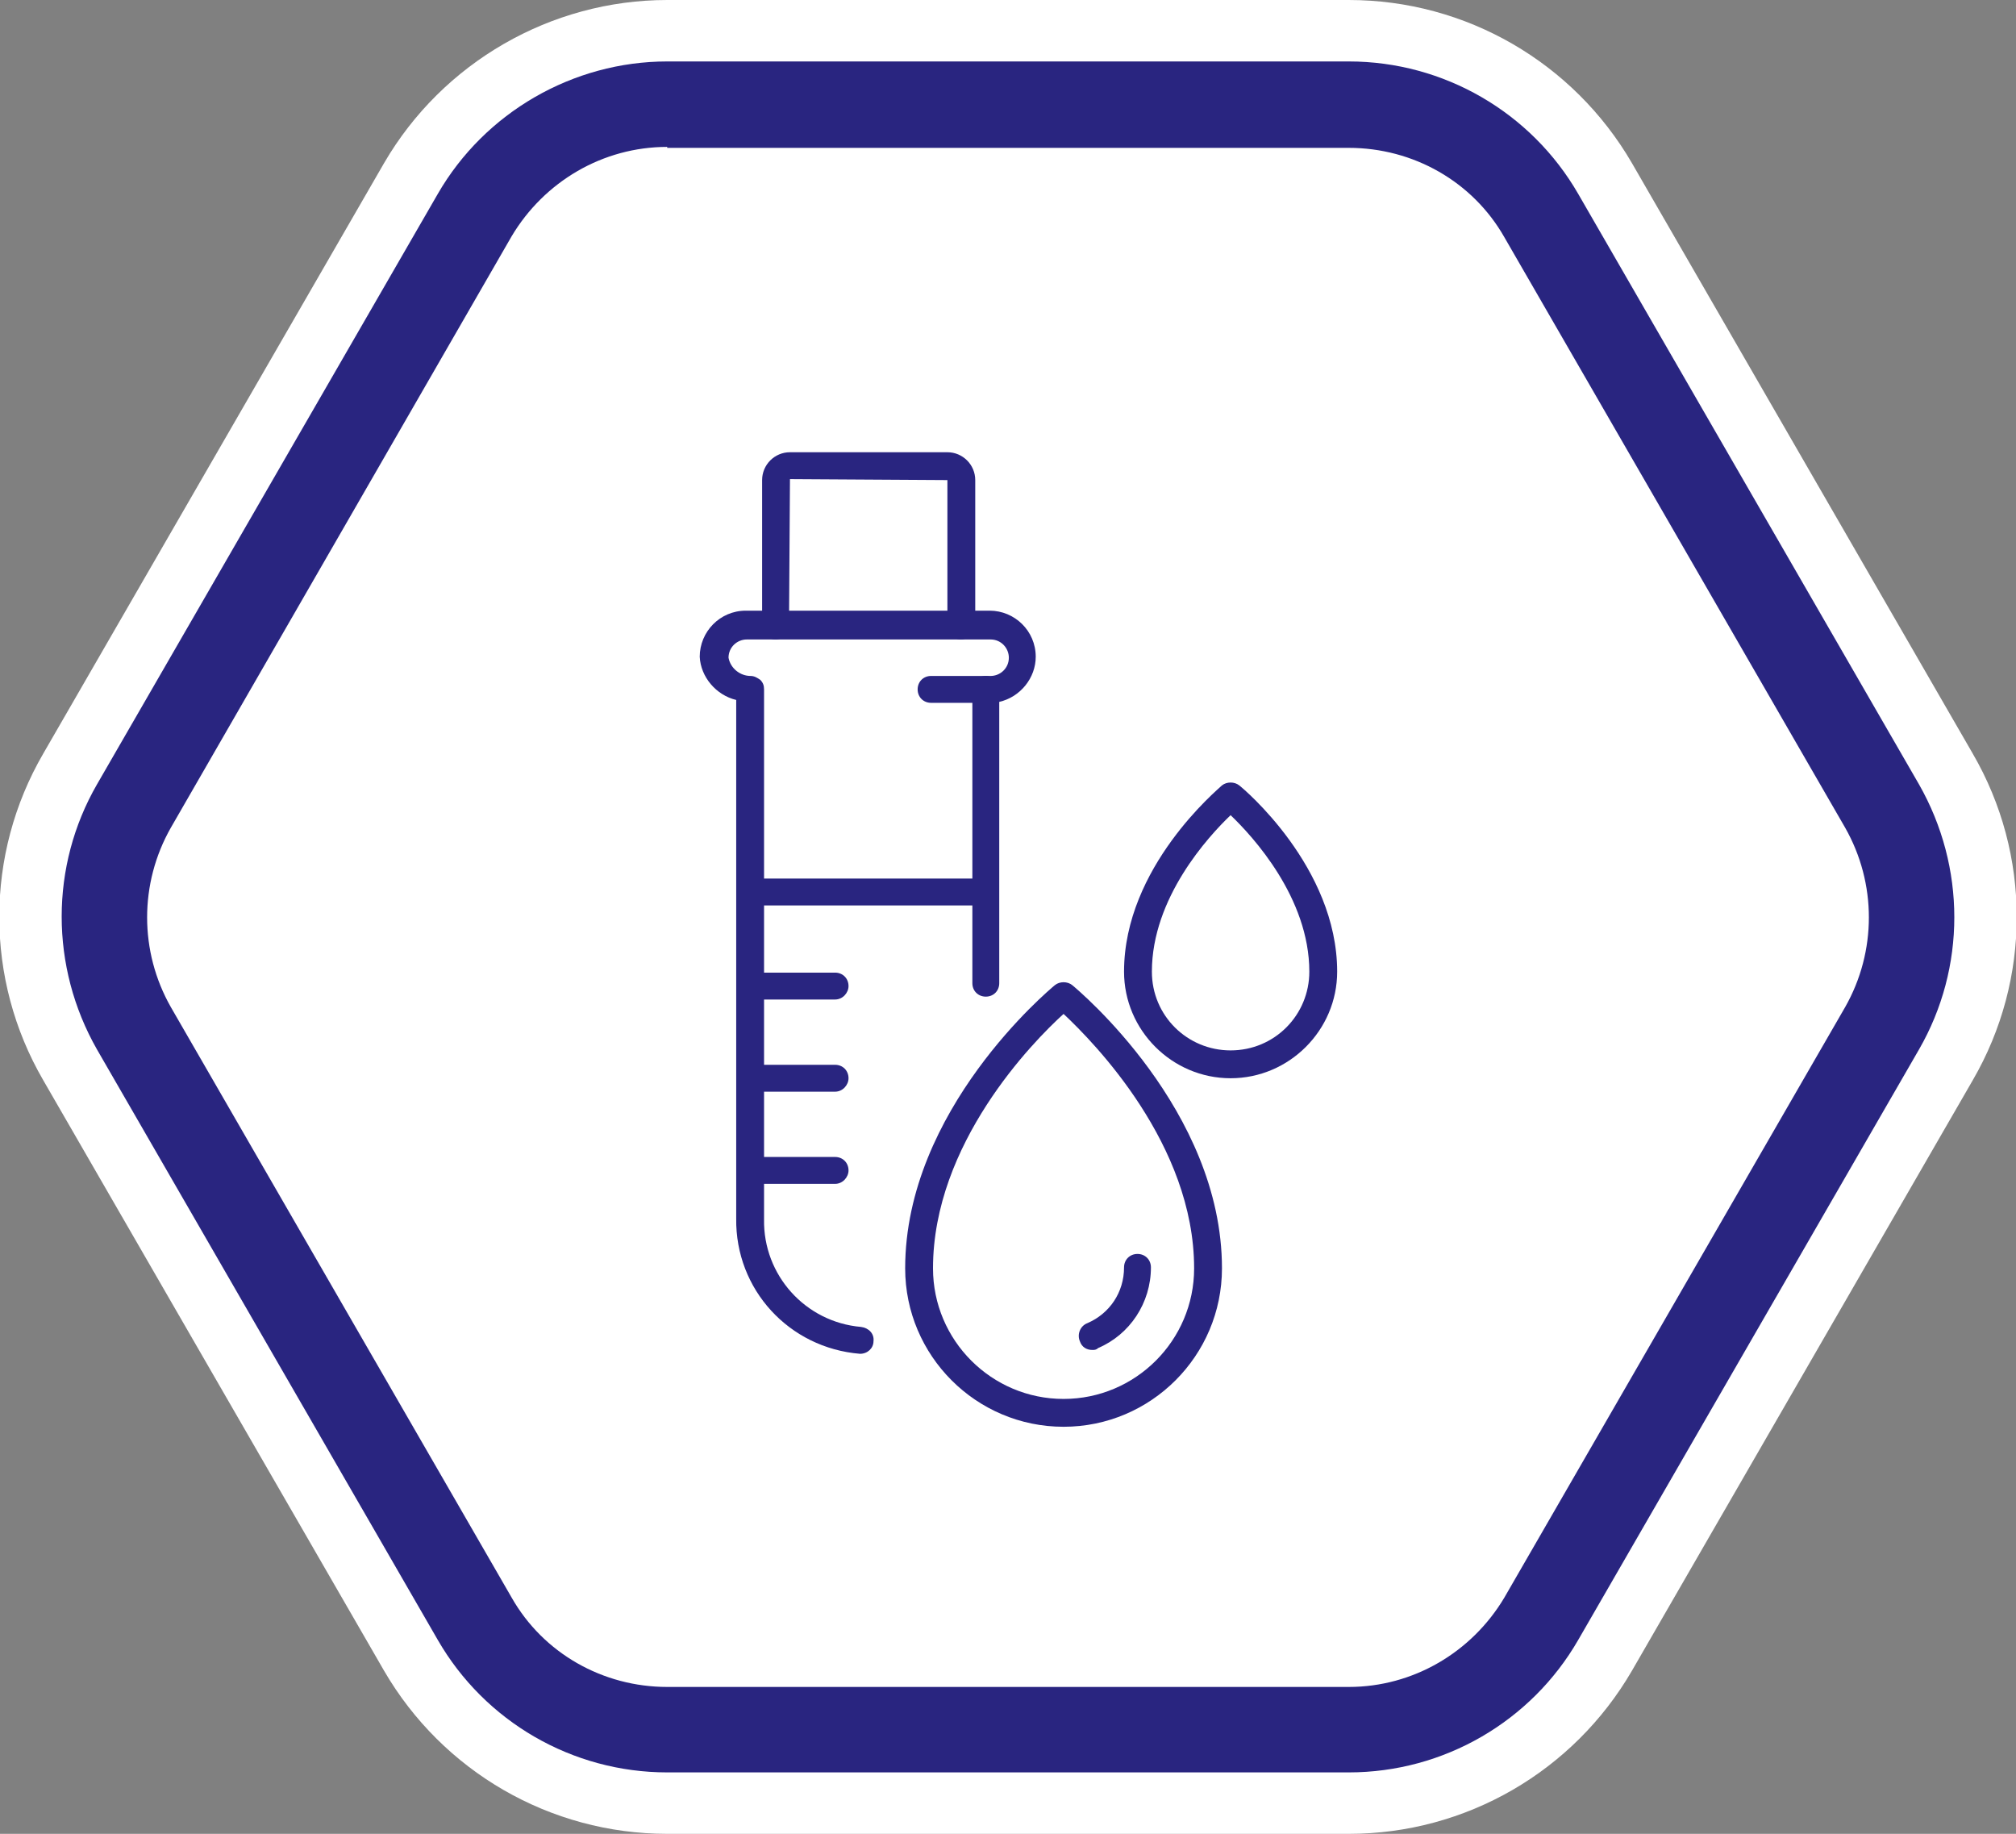
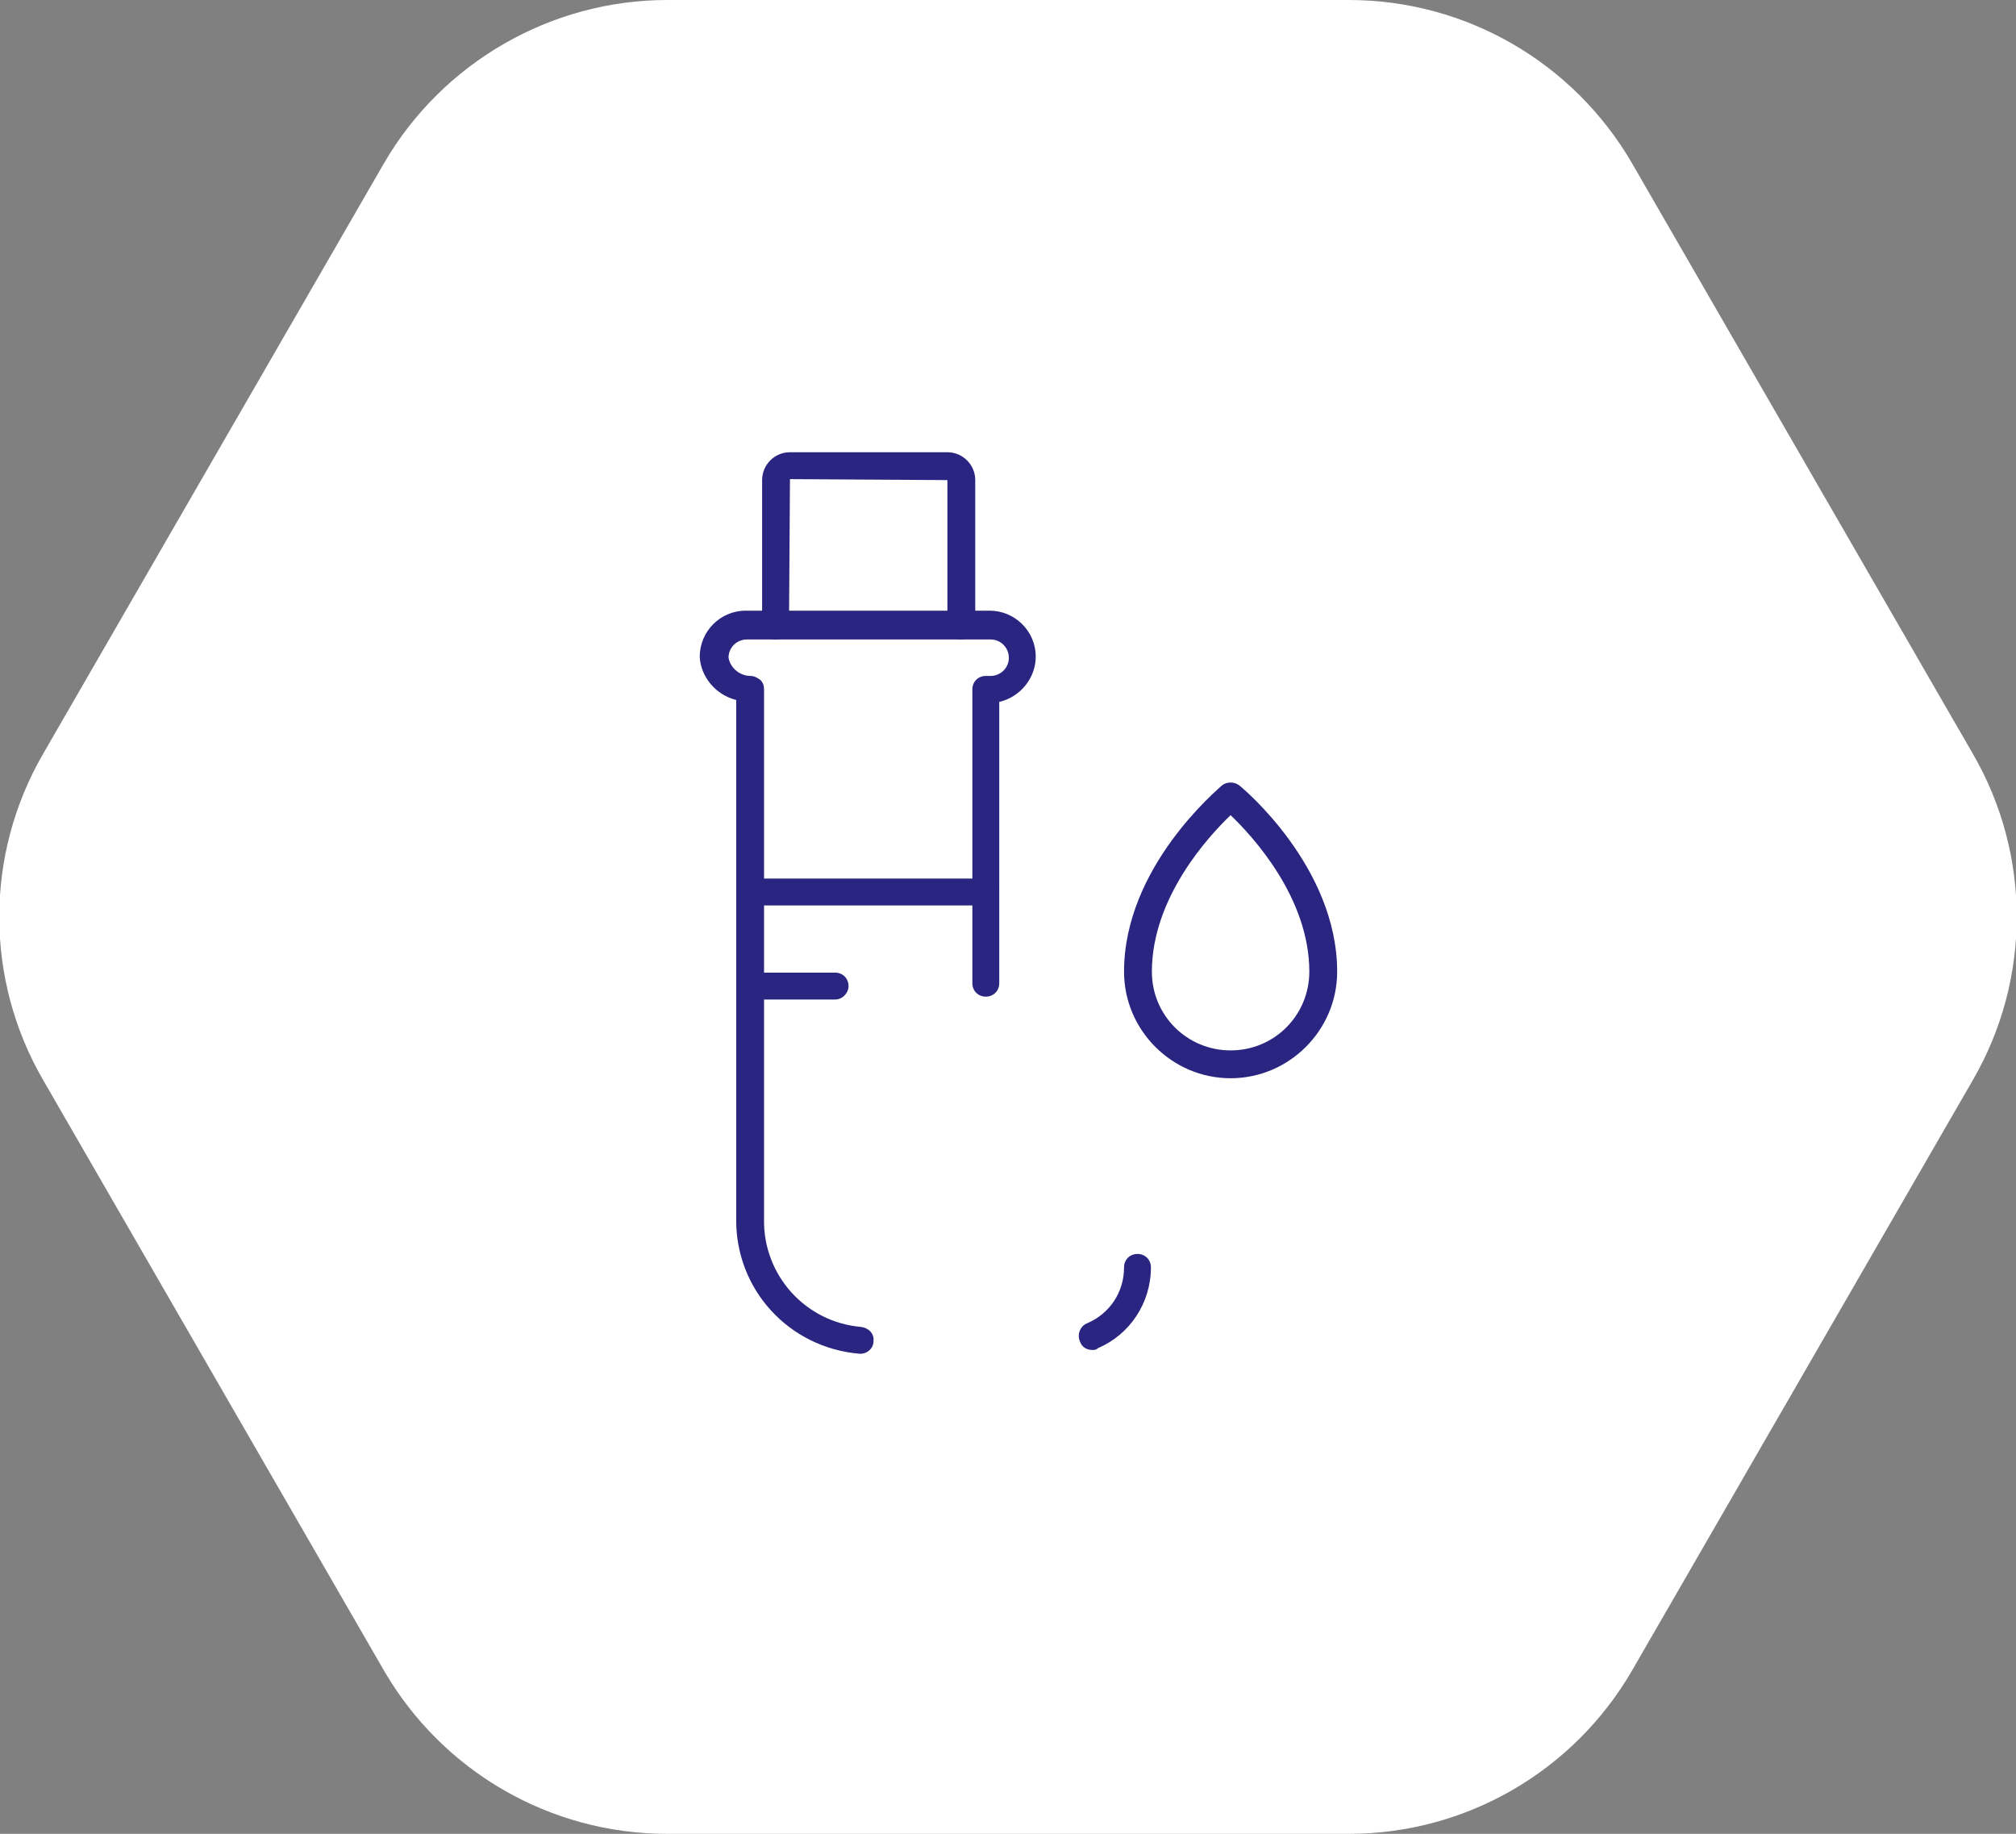
<svg xmlns="http://www.w3.org/2000/svg" version="1.1" id="Group_60" x="0px" y="0px" viewBox="0 0 210 191" style="enable-background:new 0 0 210 191;" xml:space="preserve">
  <rect x="0" y="0" width="210" height="191" fill="#808080" stroke="none" />
  <style type="text/css">
	.st0{fill:#FFFFFF;}
	.st1{fill:#292580;}
</style>
  <g id="Group_56" transform="translate(0 0)">
    <path id="Path_103" class="st0" d="M69.5,191c-12.2,0-23.4-6.5-29.5-17L4.5,112.5c-6.1-10.5-6.1-23.5,0-34L40,17   C46.1,6.5,57.4,0,69.5,0h71c12.2,0,23.4,6.5,29.5,17l35.5,61.5c6.1,10.5,6.1,23.5,0,34L170,174c-6.1,10.5-17.3,17-29.5,17H69.5z" />
-     <path id="Path_104" class="st1" d="M140.5,184.6h-71c-9.9,0-19-5.3-23.9-13.8l-35.5-61.5c-4.9-8.6-4.9-19.1,0-27.6l35.5-61.5   c4.9-8.5,14.1-13.8,23.9-13.8h71c9.9,0,19,5.3,23.9,13.8l35.5,61.5c4.9,8.6,4.9,19.1,0,27.6l-35.5,61.5   C159.5,179.3,150.4,184.6,140.5,184.6z" />
    <path id="Path_105" class="st0" d="M69.5,15.3c-6.7,0-12.8,3.6-16.2,9.3L17.8,86.2c-3.3,5.8-3.3,12.9,0,18.7l35.5,61.5   c3.3,5.8,9.5,9.3,16.2,9.3h71c6.7,0,12.8-3.6,16.2-9.3l35.5-61.5c3.3-5.8,3.3-12.9,0-18.7l-35.5-61.5c-3.3-5.8-9.5-9.3-16.2-9.3   H69.5z" />
    <g id="Group_243" transform="translate(197.288 -258.298)">
      <path id="Path_599" class="st1" d="M-107.7,399.3L-107.7,399.3c-7.4-0.6-13-6.7-12.9-14.1v-54c-2.1-0.5-3.7-2.4-3.8-4.5    c0-2.6,2.1-4.8,4.8-4.8h25.4c2.6,0,4.8,2.1,4.8,4.8c0,2.2-1.6,4.2-3.8,4.7v29.3c0,0.8-0.6,1.4-1.4,1.4c0,0,0,0,0,0    c-0.8,0-1.4-0.6-1.4-1.4c0,0,0,0,0,0v-30.6c0-0.8,0.6-1.4,1.4-1.4c0,0,0,0,0,0h0.5c1,0,1.9-0.8,1.9-1.9c0-1-0.8-1.9-1.9-1.9h-25.4    c-1,0-1.9,0.8-1.9,1.9c0.2,1.1,1.2,1.9,2.3,1.9c0.4,0,0.7,0.2,1,0.4c0.3,0.3,0.4,0.6,0.4,1v55.2c-0.1,5.8,4.3,10.7,10.1,11.2    c0.8,0.1,1.4,0.7,1.3,1.5C-106.3,398.7-106.9,399.3-107.7,399.3z" />
-       <path id="Path_600" class="st1" d="M-94.6,331.5h-5.7c-0.8,0-1.4-0.6-1.4-1.4c0,0,0,0,0,0c0-0.8,0.6-1.4,1.4-1.4c0,0,0,0,0,0h5.7    c0.8,0,1.4,0.6,1.4,1.4c0,0,0,0,0,0C-93.2,330.9-93.8,331.5-94.6,331.5C-94.6,331.5-94.6,331.5-94.6,331.5z" />
      <path id="Path_601" class="st1" d="M-110.3,362.4h-8.7c-0.8,0-1.4-0.6-1.4-1.4c0,0,0,0,0,0c0-0.8,0.6-1.4,1.4-1.4c0,0,0,0,0,0h8.7    c0.8,0,1.4,0.6,1.4,1.4c0,0,0,0,0,0C-108.9,361.7-109.5,362.4-110.3,362.4C-110.3,362.4-110.3,362.4-110.3,362.4z" />
-       <path id="Path_602" class="st1" d="M-110.3,372h-8.7c-0.8,0-1.4-0.6-1.4-1.4c0-0.8,0.6-1.4,1.4-1.4c0,0,0,0,0,0h8.7    c0.8,0,1.4,0.6,1.4,1.4c0,0,0,0,0,0C-108.9,371.3-109.5,372-110.3,372C-110.3,372-110.3,372-110.3,372z" />
-       <path id="Path_603" class="st1" d="M-110.3,381.6h-8.7c-0.8,0-1.4-0.6-1.4-1.4c0,0,0,0,0,0c0-0.8,0.6-1.4,1.4-1.4c0,0,0,0,0,0h8.7    c0.8,0,1.4,0.6,1.4,1.4c0,0,0,0,0,0C-108.9,380.9-109.5,381.6-110.3,381.6C-110.3,381.6-110.3,381.6-110.3,381.6z" />
      <path id="Path_604" class="st1" d="M-94.7,352.6H-119c-0.8,0-1.4-0.6-1.4-1.4c0-0.8,0.6-1.4,1.4-1.4c0,0,0,0,0,0h24.3    c0.8,0,1.4,0.6,1.4,1.4c0,0,0,0,0,0C-93.3,352-93.9,352.6-94.7,352.6z" />
      <path id="Path_605" class="st1" d="M-97.2,324.9c-0.8,0-1.4-0.6-1.4-1.4c0,0,0,0,0,0v-15.2l-16.4-0.1l-0.1,15.3    c0,0.8-0.6,1.4-1.4,1.4c0,0,0,0,0,0c-0.8,0-1.4-0.6-1.4-1.4c0,0,0,0,0,0v-15.2c0-1.6,1.3-2.9,2.9-2.9h16.4c1.6,0,2.9,1.3,2.9,2.9    v15.2C-95.7,324.2-96.4,324.9-97.2,324.9C-97.2,324.9-97.2,324.9-97.2,324.9z" />
      <path id="Path_606" class="st1" d="M-69.1,370.6c-6.1,0-11.1-5-11.1-11.1c0-10.9,9.8-19,10.2-19.4c0.5-0.4,1.3-0.4,1.8,0    c0.4,0.3,10.2,8.5,10.2,19.4C-58,365.6-63,370.6-69.1,370.6z M-69.1,343.2c-2.3,2.2-8.2,8.6-8.2,16.3c0,4.6,3.7,8.2,8.2,8.2    c4.6,0,8.2-3.7,8.2-8.2C-60.9,351.8-66.8,345.4-69.1,343.2L-69.1,343.2z" />
-       <path id="Path_607" class="st1" d="M-86.5,406.9c-9.1,0-16.5-7.4-16.5-16.5c0-16.5,15-29,15.6-29.5c0.5-0.4,1.3-0.4,1.8,0    c0.6,0.5,15.6,13,15.6,29.5C-70,399.5-77.4,406.9-86.5,406.9z M-86.5,363.9c-3.2,2.9-13.6,13.5-13.6,26.5    c0,7.5,6.1,13.6,13.6,13.6c7.5,0,13.6-6.1,13.6-13.6C-72.9,377.5-83.3,366.9-86.5,363.9L-86.5,363.9z" />
      <path id="Path_608" class="st1" d="M-83.5,398.9c-0.6,0-1.1-0.3-1.3-0.9c-0.3-0.7,0-1.6,0.8-1.9c2.3-1,3.8-3.2,3.8-5.8    c0-0.8,0.6-1.4,1.4-1.4c0,0,0,0,0,0c0.8,0,1.4,0.6,1.4,1.4c0,3.7-2.2,7-5.5,8.4C-83.1,398.9-83.3,398.9-83.5,398.9z" />
    </g>
  </g>
</svg>